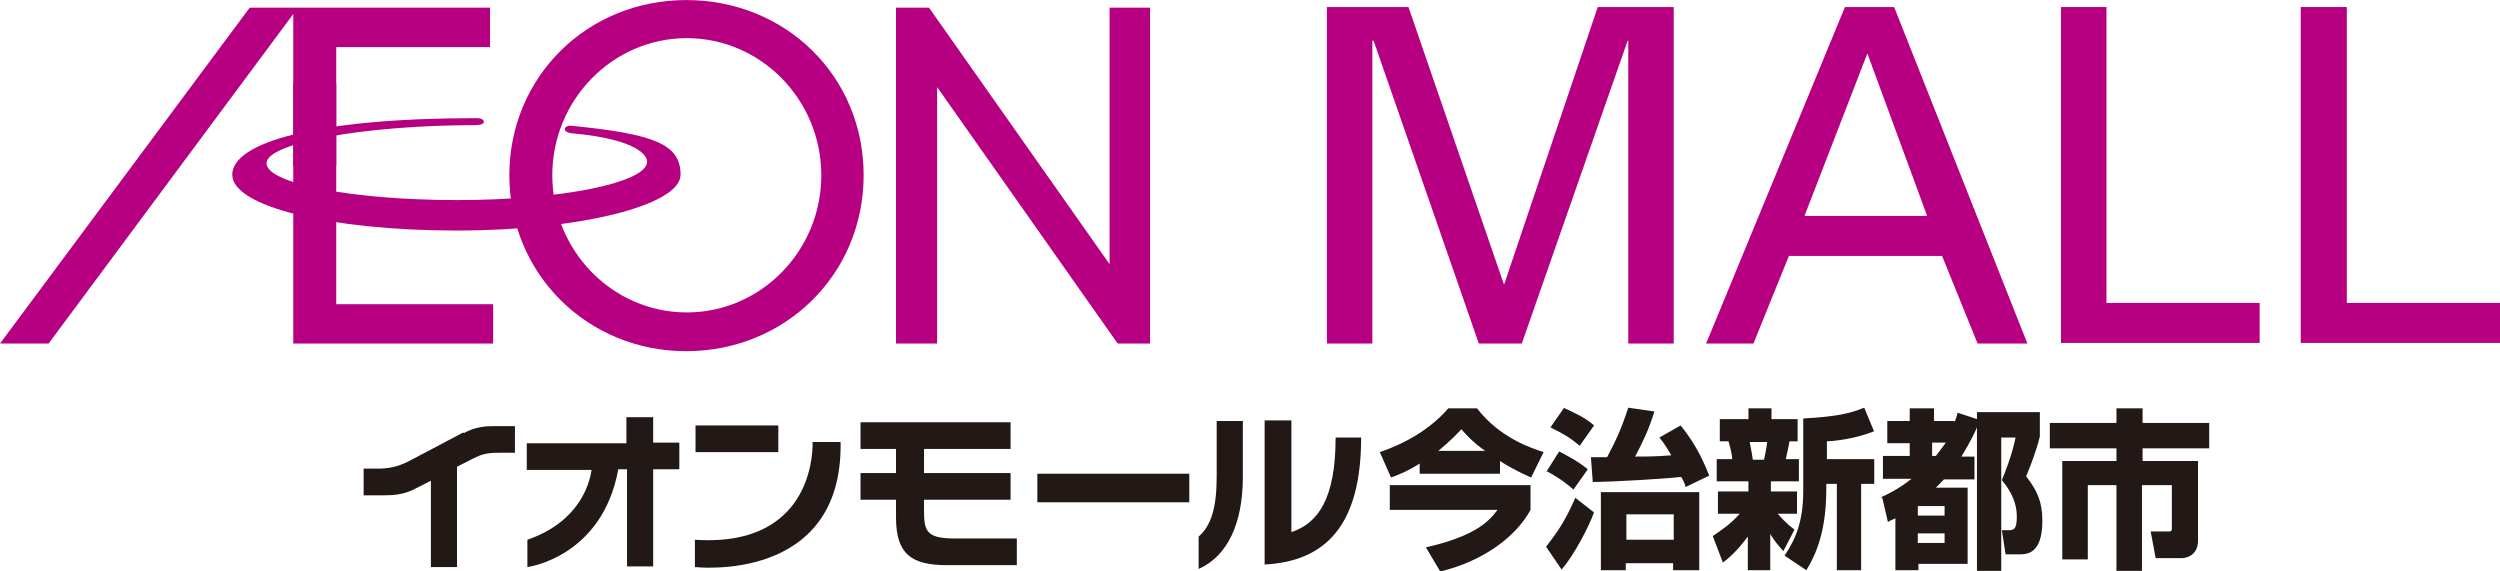
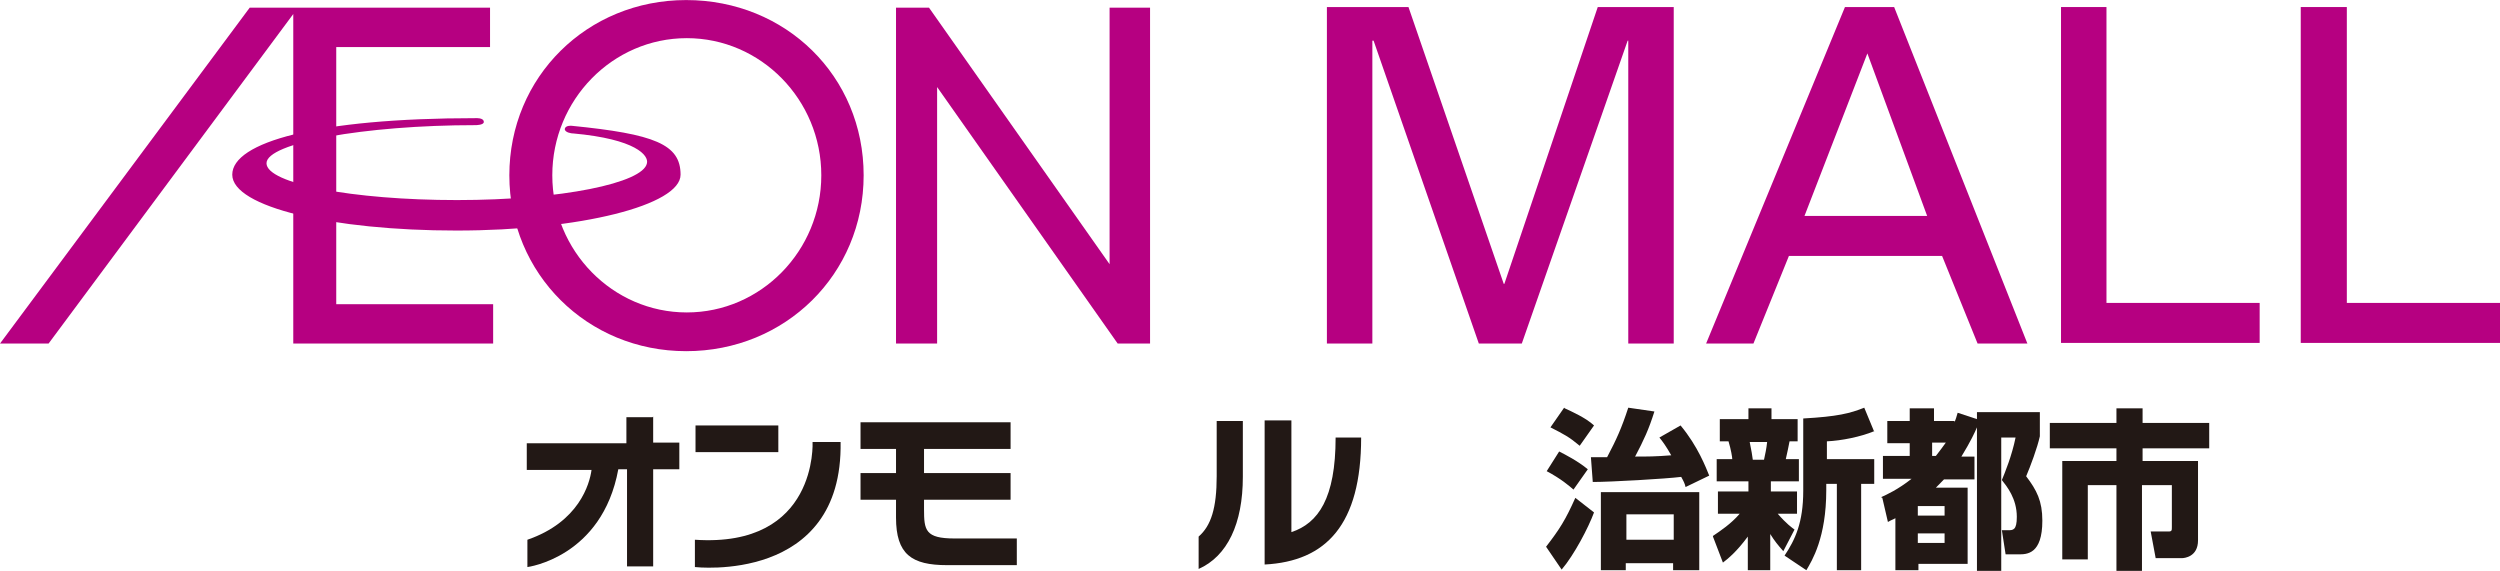
<svg xmlns="http://www.w3.org/2000/svg" width="175" height="40" viewBox="0 0 175 40" fill="none">
  <g clip-path="url(#clip0_46_1268)">
    <path d="M113.979 2.849H113.935L106.526 24.049H103.518L96.152 2.849H96.065V24.049H92.883V0.493H98.593L105.262 19.871H105.305L111.843 0.493H117.161V24.049H113.979V2.849Z" fill="#B60081" />
    <path d="M119.427 24.049L129.147 0.493H132.59L141.918 24.049H138.431L135.946 17.915H125.224L122.74 24.049H119.427ZM126.314 15.115H134.9L130.716 3.738L126.314 15.115Z" fill="#B60081" />
    <path d="M144.271 24.004V0.493H147.453V21.204H158.176V24.004H144.271Z" fill="#B60081" />
    <path d="M161.052 24.004V0.493H164.278V21.204H175V24.004H161.052Z" fill="#B60081" />
    <path d="M0 24.049H3.4L20.529 0.982V24.049H34.52V21.293H23.537V3.293H34.303V0.538H17.478L0 24.049Z" fill="#B60081" />
    <path d="M77.671 0.538V18.493L65.031 0.538H62.721V24.049H65.598V6.093L78.238 24.049H80.504V0.538H77.671Z" fill="#B60081" />
    <path d="M48.032 0.004C41.102 0.004 35.654 5.382 35.654 12.271C35.654 19.16 41.102 24.582 48.032 24.582C54.963 24.582 60.455 19.204 60.455 12.271C60.455 5.338 55.006 0.004 48.032 0.004ZM48.076 21.871C42.889 21.871 38.661 17.56 38.661 12.271C38.661 6.982 42.889 2.671 48.076 2.671C53.263 2.671 57.491 6.982 57.491 12.271C57.491 17.56 53.263 21.871 48.076 21.871Z" fill="#B60081" />
    <path d="M40.1 9.338C44.545 9.738 45.417 10.893 45.286 11.427C45.025 12.805 39.315 14.005 31.992 14.005C24.67 14.005 18.655 12.849 18.655 11.427C18.655 10.005 25.498 8.76 33.3 8.76C33.3 8.76 33.867 8.76 33.867 8.538C33.867 8.227 33.3 8.271 33.3 8.271C22.186 8.271 16.258 9.96 16.258 12.227C16.258 14.493 23.275 16.138 31.949 16.138C40.623 16.138 47.64 14.36 47.64 12.227C47.64 10.094 45.809 9.382 40.013 8.805C40.013 8.805 39.577 8.76 39.533 9.027C39.533 9.293 40.056 9.338 40.056 9.338" fill="#B60081" />
-     <path d="M23.537 5.827H20.529V11.604H23.537V5.827Z" fill="#B60081" />
    <path d="M45.679 29.205H43.848V31.027H36.874V32.894H41.407C41.276 33.871 40.535 36.538 36.918 37.782V39.694C36.918 39.694 42.148 39.027 43.281 32.849H43.892V39.649H45.722V32.849H47.553V30.982H45.722V29.16L45.679 29.205Z" fill="#221815" />
-     <path d="M32.428 30.271C31.775 30.627 28.636 32.271 28.636 32.271C27.808 32.715 27.067 32.804 26.457 32.804H25.454V34.671H26.806C27.329 34.671 28.201 34.671 29.029 34.227L30.162 33.649V39.693H31.992V32.671L33.039 32.138C33.867 31.693 34.346 31.693 35.044 31.693H36.046V29.827H34.564C34.041 29.827 33.257 29.871 32.472 30.316" fill="#221815" />
    <path d="M54.483 29.782H48.686V31.649H54.483V29.782Z" fill="#221815" />
    <path d="M56.88 30.938C56.88 30.938 57.273 38.36 48.643 37.782V39.693C48.643 39.693 59.016 40.893 58.842 30.938H56.88Z" fill="#221815" />
-     <path d="M83.25 33.16H72.615V35.16H83.25V33.16Z" fill="#221815" />
    <path d="M66.818 37.693C64.77 37.693 64.682 37.116 64.682 35.649V34.982H70.741V33.116H64.682V31.427H70.741V29.56H60.237V31.427H62.721V33.116H60.237V34.982H62.721V36.227C62.721 38.804 63.811 39.56 66.295 39.56H71.177V37.693H66.775" fill="#221815" />
    <path d="M85.212 29.471H86.999V33.382C86.999 36.671 85.909 38.938 83.904 39.827V37.56C84.776 36.804 85.168 35.56 85.168 33.338V29.471M90.398 29.471V37.249C92.273 36.627 93.493 34.893 93.493 30.627H95.28C95.28 36.716 92.839 39.293 88.524 39.516V29.427H90.398V29.471Z" fill="#221815" />
-     <path d="M99.377 32.449C98.462 33.026 97.852 33.249 97.372 33.426L96.588 31.649C98.418 31.026 100.162 30.004 101.382 28.582H103.387C105.044 30.715 107.266 31.382 108.051 31.649L107.179 33.426C106.7 33.204 105.959 32.893 105 32.271V33.16H99.377V32.449ZM107.136 33.96V35.693C106.177 37.471 103.954 39.249 100.816 40.004L99.813 38.315C103.126 37.56 104.172 36.582 104.826 35.693H97.285V33.96H107.179H107.136ZM103.954 31.56C103.082 30.938 102.559 30.36 102.298 30.049C101.993 30.36 101.557 30.849 100.685 31.56H103.954Z" fill="#221815" />
    <path d="M111.582 35.871C111.189 36.938 110.187 38.849 109.315 39.871L108.225 38.271C109.184 37.026 109.577 36.404 110.274 34.849L111.582 35.871ZM109.141 31.604C109.577 31.826 110.448 32.271 111.146 32.849L110.143 34.271C109.838 34.004 109.271 33.515 108.269 32.982L109.141 31.604ZM109.533 28.582C110.012 28.804 111.015 29.249 111.582 29.782L110.579 31.204C109.838 30.582 109.489 30.404 108.531 29.915L109.489 28.538L109.533 28.582ZM111.407 32.004C111.582 32.004 112.279 32.004 112.497 32.004C113.151 30.76 113.499 30.004 113.979 28.538L115.809 28.804C115.417 30.049 115.068 30.804 114.458 31.96C115.286 31.96 115.897 31.96 116.986 31.871C116.638 31.249 116.376 30.893 116.158 30.627L117.64 29.782C118.861 31.249 119.427 32.76 119.645 33.293L117.989 34.093C117.945 33.871 117.858 33.693 117.684 33.382C116.638 33.515 112.758 33.738 111.494 33.738L111.364 32.004H111.407ZM118.948 34.449V39.915H117.117V39.426H113.804V39.915H112.061V34.449H118.948ZM113.848 37.782H117.161V36.004H113.848V37.782Z" fill="#221815" />
    <path d="M119.907 37.515C120.43 37.16 121.171 36.671 121.781 35.96H120.255V34.404H122.391V33.693H120.168V32.138H121.258C121.258 32.004 121.171 31.471 120.996 30.893H120.386V29.338H122.391V28.582H124.004V29.338H125.834V30.893H125.268C125.181 31.338 125.137 31.56 125.006 32.138H125.922V33.693H123.96V34.404H125.791V35.96H124.44C125.05 36.671 125.442 36.938 125.616 37.071L124.832 38.582C124.44 38.138 124.222 37.871 123.917 37.382V39.915H122.347V37.56C121.563 38.627 120.953 39.115 120.604 39.382L119.907 37.56V37.515ZM122.478 30.938C122.609 31.56 122.653 31.871 122.696 32.182H123.481C123.568 31.782 123.655 31.382 123.699 30.938H122.435H122.478ZM131.196 30.182C130.237 30.582 128.885 30.849 127.883 30.893V32.138H131.196V33.871H130.28V39.915H128.58V33.871H127.839V34.315C127.839 37.649 126.837 39.249 126.445 39.915L124.919 38.893C125.66 37.782 126.227 36.582 126.227 34.36V29.293C128.624 29.16 129.496 28.938 130.498 28.538L131.196 30.227V30.182Z" fill="#221815" />
    <path d="M131.675 34.804C132.067 34.627 132.852 34.271 133.811 33.515H131.806V31.915H133.68V31.026H132.111V29.471H133.68V28.582H135.38V29.471H136.818V29.56C136.905 29.338 136.949 29.204 137.036 28.893L138.387 29.338V28.849H142.79V30.538C142.615 31.338 142.136 32.627 141.831 33.338C142.572 34.315 142.964 35.071 142.964 36.449C142.964 38.804 141.874 38.804 141.308 38.804H140.392L140.131 37.115H140.567C140.915 37.115 141.177 37.115 141.177 36.182C141.177 34.893 140.479 34.049 140.131 33.604C140.349 33.071 140.828 31.915 141.09 30.627H140.087V39.96H138.387V29.915C138.257 30.227 137.951 30.893 137.298 31.96H138.213V33.56H136.077C135.946 33.693 135.772 33.871 135.511 34.138H137.734V39.471H134.29V39.915H132.677V36.271C132.547 36.36 132.46 36.36 132.154 36.538L131.762 34.849L131.675 34.804ZM134.247 36.093H136.121V35.426H134.247V36.093ZM134.247 38.004H136.121V37.338H134.247V38.004ZM135.249 30.982V31.915H135.511C135.816 31.515 135.99 31.293 136.208 30.982H135.249Z" fill="#221815" />
    <path d="M148.151 28.582H149.981V29.604H154.645V31.382H149.981V32.271H153.861V37.827C153.861 38.982 152.902 39.071 152.727 39.071H150.897L150.548 37.204H151.812C152.03 37.204 152.03 37.115 152.03 36.893V33.96H149.938V39.96H148.151V33.96H146.146V39.16H144.359V32.271H148.151V31.382H143.487V29.604H148.151V28.582Z" fill="#221815" />
  </g>
  <defs>
    <clipPath id="clip0_46_1268">
      <rect width="175" height="40" fill="white" transform="translate(0 0.004)" />
    </clipPath>
  </defs>
</svg>